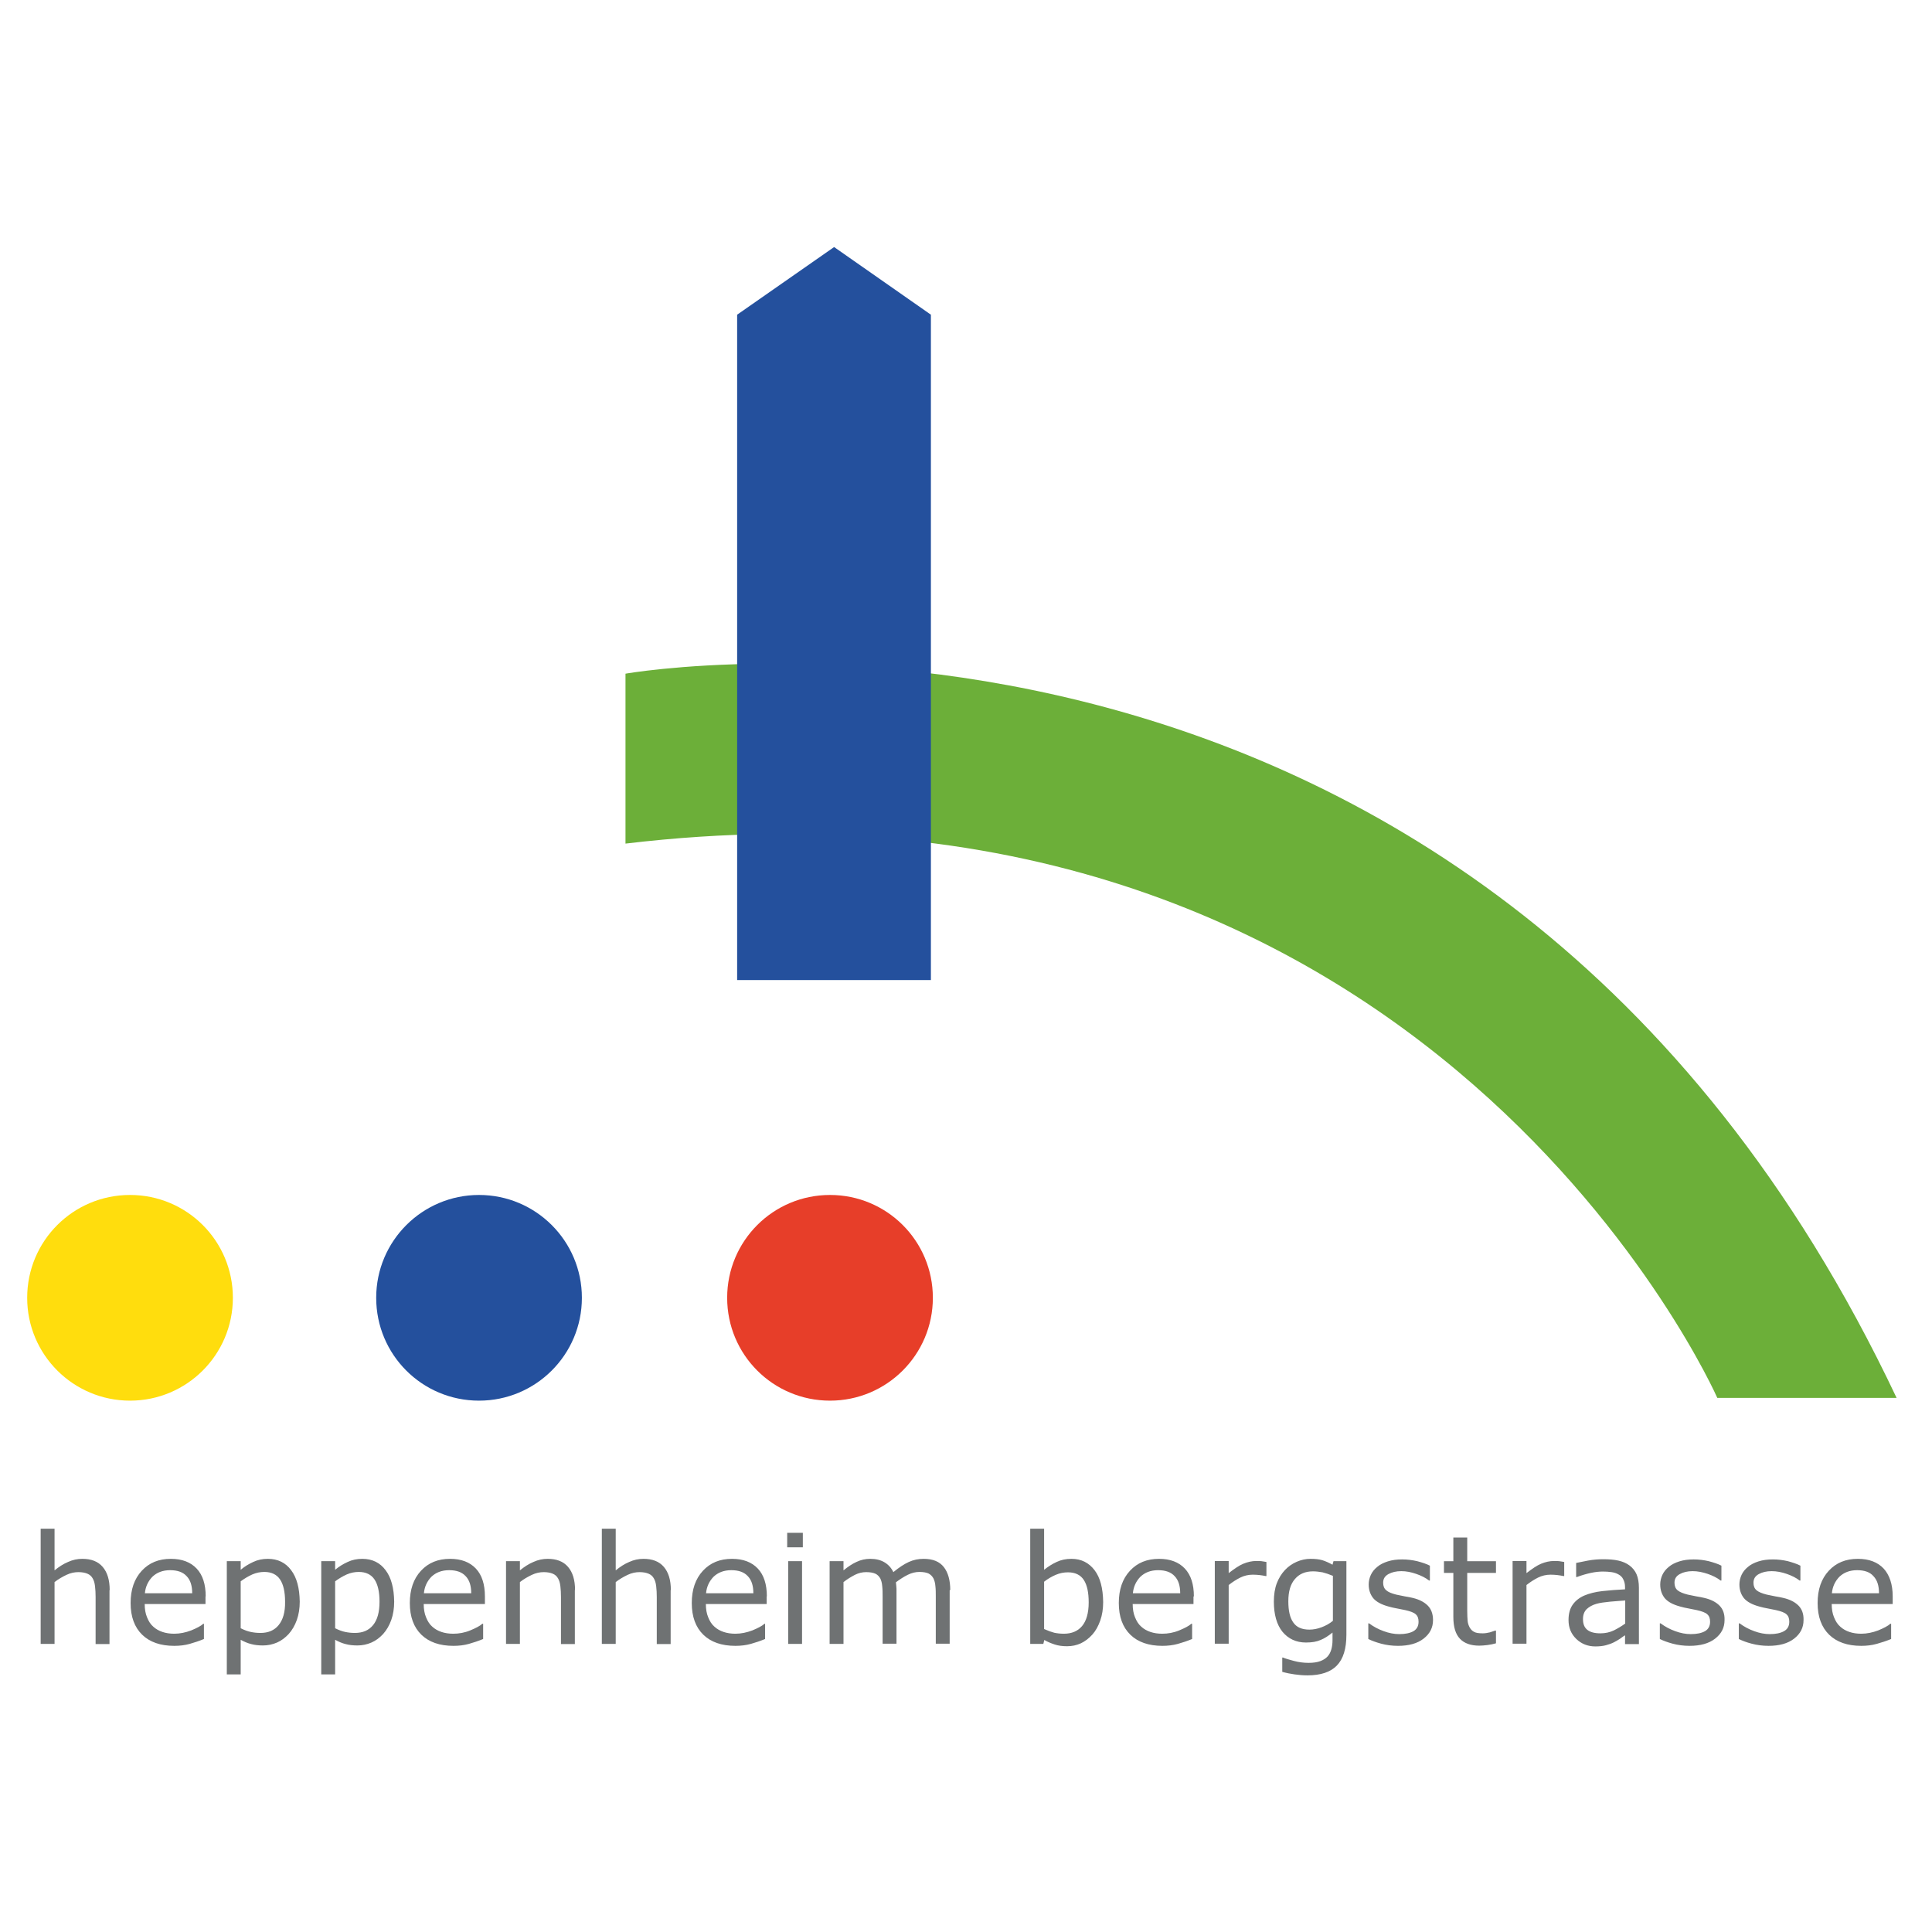
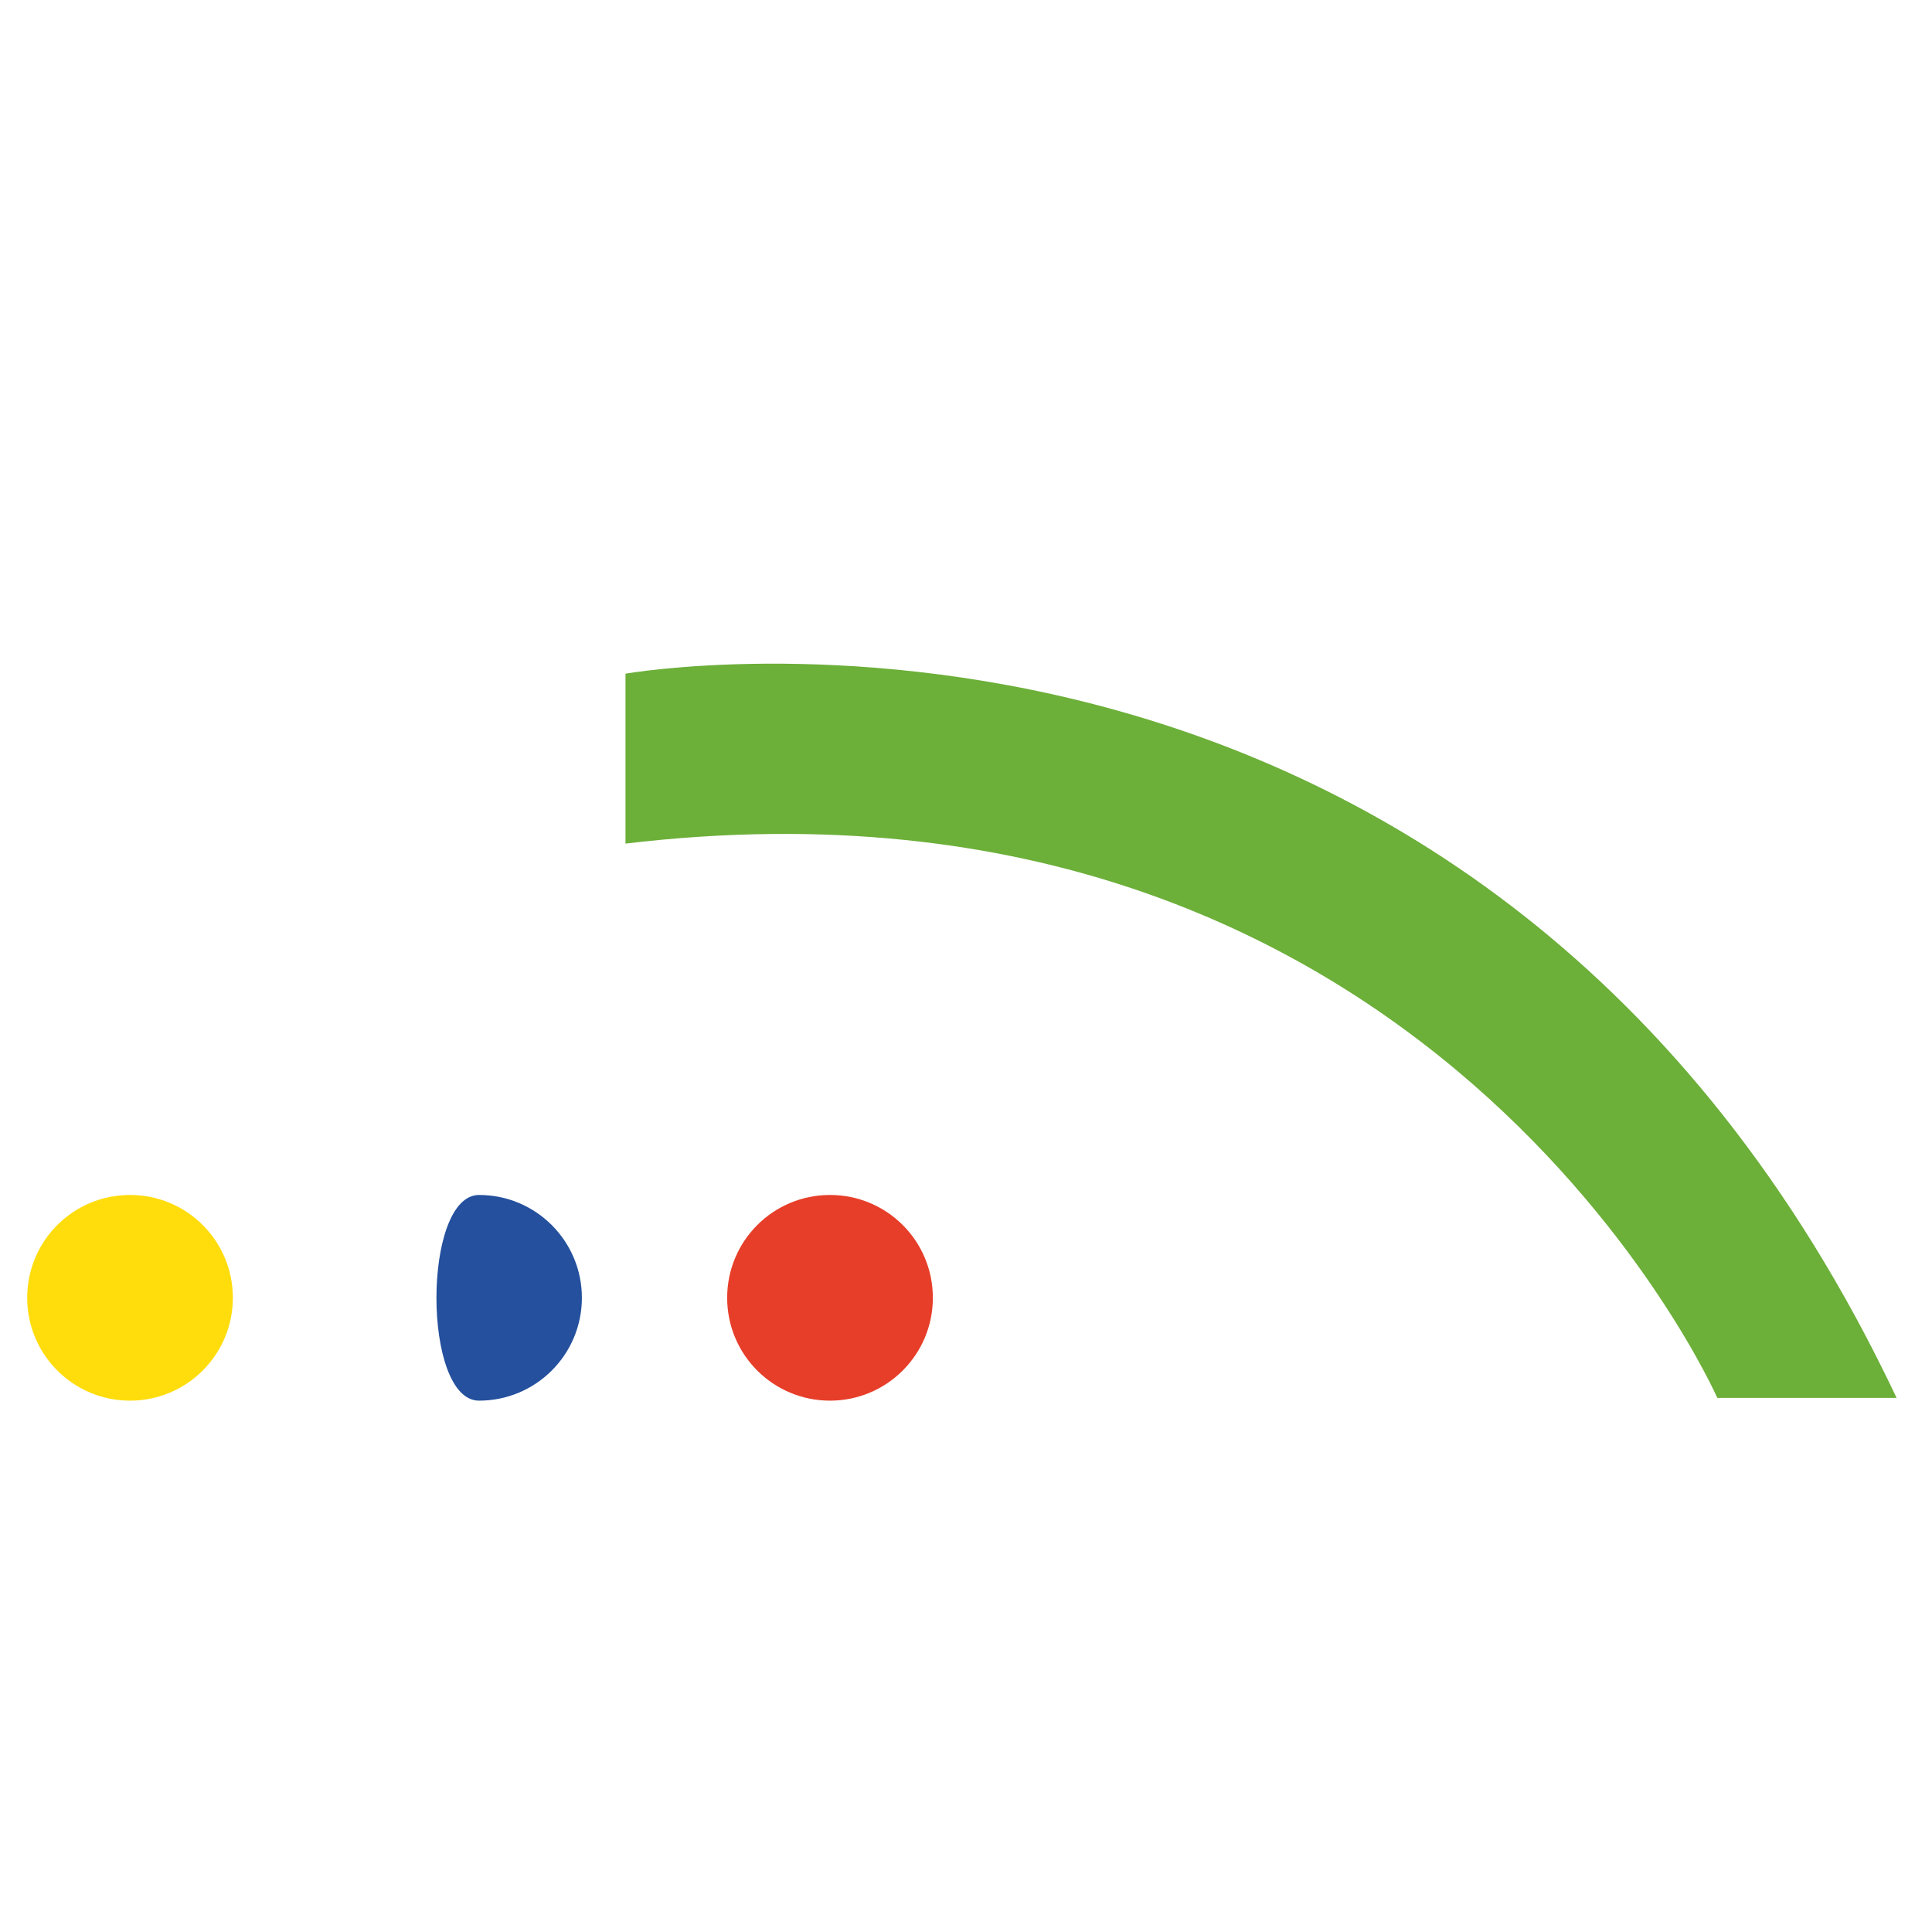
<svg xmlns="http://www.w3.org/2000/svg" height="48" id="Ebene_1" preserveAspectRatio="xMidYMid meet" style="enable-background:new 0 0 988.1 762;" version="1.1" viewBox="0 0 988.1 762" width="48" x="0px" xml:space="preserve" y="0px">
  <style type="text/css">
	.st0{fill:#6F7273;}
	.st1{fill:#FFDD0D;}
	.st2{fill:#24509D;}
	.st3{fill:#E73E29;}
	.st4{fill:#6CAF39;}
</style>
  <g>
-     <path class="st0" d="M56.1,700.2c0-5.2-1.2-9.1-3.6-11.9c-2.4-2.8-5.9-4.1-10.4-4.1c-2.5,0-4.9,0.5-7.3,1.6c-2.4,1-4.7,2.5-6.9,4.3   v-21.3h-7.1v58.9h7.1v-31.6c1.9-1.5,4-2.7,6.1-3.7c2.1-1,4.1-1.4,6.1-1.4c1.9,0,3.4,0.3,4.6,0.8c1.2,0.5,2.1,1.3,2.7,2.4   c0.6,1,1,2.3,1.2,4c0.2,1.7,0.3,3.5,0.3,5.5v24.1h7.1V700.2L56.1,700.2z M105.2,703.4c0-6.1-1.5-10.9-4.6-14.2   c-3.1-3.3-7.5-5-13.2-5c-6.2,0-11.1,2-14.9,6.1c-3.8,4.1-5.7,9.6-5.7,16.5c0,7,2,12.4,5.9,16.2c3.9,3.8,9.4,5.7,16.4,5.7   c2.8,0,5.4-0.3,7.9-1c2.5-0.7,4.9-1.5,7.3-2.5v-7.8H104c-1.2,1.1-3.3,2.2-6.2,3.4c-2.9,1.1-5.8,1.7-8.7,1.7c-2.2,0-4.2-0.3-6-0.9   c-1.8-0.6-3.4-1.5-4.7-2.7c-1.4-1.2-2.4-2.8-3.2-4.8c-0.8-1.9-1.2-4.2-1.2-6.8h31.1V703.4L105.2,703.4z M74.1,701.8   c0.3-3.3,1.6-6.1,3.8-8.4c2.3-2.2,5.3-3.4,9.1-3.4c3.8,0,6.6,1,8.5,3.1c1.9,2,2.8,4.9,2.8,8.7H74.1L74.1,701.8z M148.9,690   c-2.8-3.8-6.8-5.8-11.9-5.8c-2.7,0-5.2,0.5-7.5,1.6c-2.4,1.1-4.5,2.4-6.4,4v-4.4H116v57.9h7.1v-17.7c1.8,1,3.7,1.8,5.4,2.2   c1.8,0.5,3.8,0.7,6,0.7c2.5,0,4.9-0.5,7.2-1.5c2.3-1,4.2-2.5,5.9-4.3c1.8-2,3.2-4.4,4.2-7.2c1-2.8,1.5-6,1.5-9.4   C153.2,699.2,151.8,693.8,148.9,690L148.9,690z M142.5,718.1c-2.2,2.7-5.3,4-9.3,4c-1.8,0-3.5-0.2-4.9-0.5   c-1.5-0.3-3.2-0.9-5.2-1.9v-24c1.9-1.4,3.9-2.6,5.9-3.5c2.1-0.9,4.1-1.3,6.2-1.3c3.6,0,6.3,1.3,8,3.8c1.7,2.5,2.6,6.3,2.6,11.4   C145.9,711.5,144.7,715.4,142.5,718.1L142.5,718.1z M197.2,690c-2.8-3.8-6.8-5.8-11.9-5.8c-2.7,0-5.2,0.5-7.5,1.6   c-2.4,1.1-4.5,2.4-6.4,4v-4.4h-7.1v57.9h7.1v-17.7c1.8,1,3.7,1.8,5.4,2.2c1.8,0.5,3.8,0.7,6,0.7c2.5,0,4.9-0.5,7.2-1.5   c2.3-1,4.2-2.5,5.9-4.3c1.8-2,3.2-4.4,4.2-7.2c1-2.8,1.5-6,1.5-9.4C201.5,699.2,200.1,693.8,197.2,690L197.2,690z M190.8,718.1   c-2.2,2.7-5.3,4-9.3,4c-1.8,0-3.5-0.2-4.9-0.5c-1.5-0.3-3.2-0.9-5.2-1.9v-24c1.9-1.4,3.9-2.6,5.9-3.5c2.1-0.9,4.1-1.3,6.2-1.3   c3.6,0,6.3,1.3,8,3.8c1.7,2.5,2.6,6.3,2.6,11.4C194.1,711.5,193,715.4,190.8,718.1L190.8,718.1z M248,703.4   c0-6.1-1.5-10.9-4.6-14.2c-3.1-3.3-7.5-5-13.2-5c-6.2,0-11.1,2-14.9,6.1c-3.8,4.1-5.7,9.6-5.7,16.5c0,7,2,12.4,5.9,16.2   c3.9,3.8,9.4,5.7,16.4,5.7c2.8,0,5.4-0.3,7.9-1c2.5-0.7,4.9-1.5,7.3-2.5v-7.8h-0.4c-1.2,1.1-3.3,2.2-6.2,3.4s-5.8,1.7-8.7,1.7   c-2.2,0-4.2-0.3-6-0.9c-1.8-0.6-3.4-1.5-4.7-2.7c-1.4-1.2-2.4-2.8-3.2-4.8c-0.8-1.9-1.2-4.2-1.2-6.8H248V703.4L248,703.4z    M216.8,701.8c0.3-3.3,1.6-6.1,3.8-8.4c2.3-2.2,5.3-3.4,9.1-3.4c3.8,0,6.6,1,8.5,3.1c1.9,2,2.8,4.9,2.8,8.7H216.8L216.8,701.8z    M294.1,700.2c0-5.2-1.2-9.1-3.6-11.9c-2.4-2.8-5.9-4.1-10.4-4.1c-2.5,0-4.9,0.5-7.3,1.6c-2.4,1-4.7,2.5-6.9,4.3v-4.7h-7.1v42.3   h7.1v-31.6c1.9-1.5,4-2.7,6.1-3.7c2.1-1,4.1-1.4,6.1-1.4c1.9,0,3.4,0.3,4.6,0.8c1.2,0.5,2.1,1.3,2.7,2.4c0.6,1,1,2.3,1.2,4   c0.2,1.7,0.3,3.5,0.3,5.5v24.1h7.1V700.2L294.1,700.2z M343.1,700.2c0-5.2-1.2-9.1-3.6-11.9c-2.4-2.8-5.9-4.1-10.4-4.1   c-2.5,0-4.9,0.5-7.3,1.6c-2.4,1-4.7,2.5-6.9,4.3v-21.3h-7.1v58.9h7.1v-31.6c1.9-1.5,4-2.7,6.1-3.7c2.1-1,4.1-1.4,6.1-1.4   c1.9,0,3.4,0.3,4.6,0.8c1.2,0.5,2.1,1.3,2.7,2.4c0.6,1,1,2.3,1.2,4c0.2,1.7,0.3,3.5,0.3,5.5v24.1h7.1V700.2L343.1,700.2z    M392.2,703.4c0-6.1-1.5-10.9-4.6-14.2c-3.1-3.3-7.5-5-13.2-5c-6.2,0-11.1,2-14.9,6.1c-3.8,4.1-5.7,9.6-5.7,16.5   c0,7,2,12.4,5.9,16.2c3.9,3.8,9.4,5.7,16.4,5.7c2.8,0,5.4-0.3,7.9-1c2.5-0.7,4.9-1.5,7.3-2.5v-7.8H391c-1.2,1.1-3.3,2.2-6.2,3.4   c-2.9,1.1-5.8,1.7-8.7,1.7c-2.2,0-4.2-0.3-6-0.9c-1.8-0.6-3.4-1.5-4.7-2.7c-1.4-1.2-2.4-2.8-3.2-4.8c-0.8-1.9-1.2-4.2-1.2-6.8h31.1   V703.4L392.2,703.4z M361.1,701.8c0.3-3.3,1.6-6.1,3.8-8.4c2.3-2.2,5.3-3.4,9.1-3.4c3.8,0,6.6,1,8.5,3.1c1.9,2,2.8,4.9,2.8,8.7   H361.1L361.1,701.8z M410.6,670.9h-8v7.4h8V670.9L410.6,670.9z M410.2,685.4h-7.1v42.3h7.1V685.4L410.2,685.4z M486,700.2   c0-5-1.1-9-3.3-11.8c-2.2-2.8-5.6-4.2-10.3-4.2c-2.7,0-5.2,0.5-7.6,1.6c-2.4,1.1-5,2.8-7.9,5.2c-1-2.1-2.5-3.8-4.5-5   c-2-1.2-4.4-1.8-7.3-1.8c-2.5,0-4.8,0.5-7.1,1.6c-2.2,1-4.4,2.5-6.6,4.3v-4.7h-7.1v42.3h7.1v-31.6c1.9-1.5,3.9-2.7,5.8-3.7   c2-1,3.9-1.4,5.8-1.4c2,0,3.6,0.3,4.7,0.8c1.1,0.5,1.9,1.4,2.5,2.4c0.5,1,0.9,2.4,1,4c0.2,1.7,0.2,3.5,0.2,5.3v24.1h7.1v-27.1   c0-0.8,0-1.5-0.1-2.3c-0.1-0.8-0.1-1.4-0.2-2c2-1.5,4-2.8,6-3.8c2-1,4-1.5,6-1.5c2,0,3.6,0.3,4.7,0.8c1.1,0.6,1.9,1.4,2.5,2.5   c0.5,1,0.9,2.4,1,4c0.2,1.7,0.2,3.4,0.2,5.3v24.1h7.1V700.2L486,700.2z M559.8,690c-2.9-3.8-6.8-5.8-11.8-5.8   c-2.8,0-5.3,0.5-7.6,1.6c-2.2,1-4.4,2.4-6.4,4v-21h-7.1v58.9h6.7l0.5-2c1.7,1,3.5,1.7,5.3,2.3c1.8,0.6,3.9,0.9,6.3,0.9   c2.6,0,4.9-0.5,7.1-1.5c2.1-1,4.1-2.5,5.9-4.5c1.7-1.9,3-4.3,4-7.1c1-2.8,1.5-6,1.5-9.5C564.1,699.2,562.7,693.8,559.8,690   L559.8,690z M553.4,718.6c-2.2,2.6-5.3,3.9-9.3,3.9c-1.8,0-3.5-0.2-4.9-0.5c-1.5-0.4-3.2-1-5.2-1.9v-24.2c1.8-1.4,3.8-2.6,5.9-3.5   c2.1-0.9,4.2-1.3,6.3-1.3c3.7,0,6.4,1.3,8.1,3.9c1.7,2.6,2.5,6.4,2.5,11.5C556.8,711.9,555.6,716,553.4,718.6L553.4,718.6z    M610.6,703.4c0-6.1-1.5-10.9-4.6-14.2s-7.5-5-13.2-5c-6.2,0-11.1,2-14.9,6.1c-3.8,4.1-5.7,9.6-5.7,16.5c0,7,2,12.4,5.9,16.2   c3.9,3.8,9.4,5.7,16.4,5.7c2.7,0,5.4-0.3,7.9-1c2.5-0.7,4.9-1.5,7.3-2.5v-7.8h-0.4c-1.2,1.1-3.3,2.2-6.2,3.4s-5.8,1.7-8.7,1.7   c-2.2,0-4.2-0.3-6-0.9c-1.8-0.6-3.4-1.5-4.7-2.7c-1.4-1.2-2.4-2.8-3.2-4.8c-0.8-1.9-1.2-4.2-1.2-6.8h31.1V703.4L610.6,703.4z    M579.4,701.8c0.3-3.3,1.6-6.1,3.8-8.4c2.3-2.2,5.3-3.4,9.1-3.4c3.8,0,6.6,1,8.5,3.1c1.9,2,2.8,4.9,2.8,8.7H579.4L579.4,701.8z    M647.7,685.8c-1.1-0.2-1.9-0.3-2.5-0.4c-0.6-0.1-1.5-0.1-2.7-0.1c-2.2,0-4.4,0.5-6.6,1.4c-2.2,0.9-4.6,2.6-7.5,4.8v-6.2h-7.1v42.3   h7.1v-30c1.9-1.5,3.9-2.8,5.9-3.8c2-1,4.2-1.5,6.4-1.5c1.4,0,2.5,0.1,3.5,0.2c1,0.1,2,0.3,3.1,0.5h0.4V685.8L647.7,685.8z    M688.7,685.4h-6.7l-0.5,1.8c-1.8-1-3.6-1.8-5.2-2.3c-1.7-0.5-3.7-0.7-6.1-0.7c-2.3,0-4.7,0.5-7,1.5c-2.3,1-4.3,2.4-6,4.2   c-1.8,1.9-3.2,4.2-4.2,6.8c-1,2.6-1.5,5.8-1.5,9.4c0,6.6,1.5,11.8,4.4,15.4c3,3.6,7,5.5,12,5.5c3,0,5.5-0.4,7.5-1.3   c2-0.8,4-2.1,6.1-3.8v3.9c0,1.7-0.2,3.3-0.6,4.7c-0.4,1.4-1,2.6-1.9,3.6c-0.9,1-2.1,1.8-3.7,2.4c-1.6,0.6-3.6,0.9-6,0.9   c-2.5,0-5-0.3-7.6-1c-2.5-0.7-4.4-1.2-5.5-1.7h-0.4v7.3c2.1,0.6,4.2,1,6.3,1.3c2.1,0.3,4.3,0.5,6.6,0.5c6.8,0,11.8-1.7,15-5   c3.3-3.4,4.9-8.6,4.9-15.8V685.4L688.7,685.4z M675.9,719.2c-2.1,0.8-4.2,1.2-6.2,1.2c-3.9,0-6.6-1.2-8.3-3.7   c-1.7-2.4-2.5-6-2.5-10.8c0-5,1.1-8.8,3.4-11.4c2.2-2.6,5.3-3.9,9.2-3.9c1.6,0,3.2,0.2,4.9,0.5c1.6,0.4,3.4,1,5.3,1.8v23   C679.9,717.4,678,718.4,675.9,719.2L675.9,719.2z M730.2,708.1c-1.8-1.8-4.3-3.1-7.6-3.9c-1.1-0.3-2.4-0.5-4.1-0.8   c-1.6-0.3-3.1-0.6-4.4-0.9c-2.4-0.6-4.1-1.3-5.1-2.2c-1.1-0.9-1.6-2.2-1.6-3.9c0-2,0.9-3.4,2.7-4.4c1.8-1,4-1.5,6.6-1.5   c2.5,0,5,0.5,7.6,1.4c2.6,0.9,4.8,2,6.6,3.4h0.4v-7.6c-1.7-0.9-3.9-1.6-6.5-2.3c-2.6-0.6-5.1-0.9-7.7-0.9c-2.7,0-5.1,0.3-7.3,1   c-2.2,0.7-4,1.6-5.4,2.8c-1.5,1.2-2.6,2.6-3.3,4.1c-0.7,1.5-1.1,3.2-1.1,4.9c0,2.8,0.8,5.1,2.3,7c1.6,1.9,4.2,3.3,7.9,4.3   c1.3,0.4,2.8,0.7,4.4,1c1.6,0.3,2.9,0.6,4,0.8c2.7,0.6,4.6,1.3,5.5,2.2c1,0.9,1.4,2.1,1.4,3.8c0,2.2-0.9,3.8-2.6,4.8   c-1.8,1-4.2,1.5-7.3,1.5c-2.5,0-5.2-0.5-7.9-1.5c-2.8-1-5.2-2.3-7.5-4h-0.4v8c1.8,0.9,4,1.7,6.6,2.4c2.6,0.7,5.5,1.1,8.6,1.1   c5.5,0,9.9-1.2,13.1-3.7c3.2-2.5,4.8-5.6,4.8-9.5C732.9,712.4,732,709.9,730.2,708.1L730.2,708.1L730.2,708.1z M765.1,720.9h-0.4   c-0.6,0.2-1.5,0.5-2.7,0.9c-1.3,0.3-2.5,0.5-3.6,0.5c-2,0-3.5-0.2-4.4-0.7c-1-0.5-1.7-1.2-2.3-2.2c-0.6-1.1-1-2.3-1.1-3.5   c-0.1-1.2-0.2-3-0.2-5.2v-19.3h14.7v-6h-14.7v-12.1h-7.1v12.1h-4.8v6h4.8v22.5c0,5.1,1.1,8.8,3.4,11.2c2.2,2.3,5.5,3.5,9.8,3.5   c1.2,0,2.6-0.1,4.2-0.3c1.6-0.2,3-0.5,4.4-0.9V720.9L765.1,720.9z M800,685.8c-1.1-0.2-1.9-0.3-2.5-0.4c-0.6-0.1-1.5-0.1-2.7-0.1   c-2.2,0-4.4,0.5-6.6,1.4c-2.2,0.9-4.6,2.6-7.5,4.8v-6.2h-7.1v42.3h7.1v-30c1.9-1.5,3.9-2.8,5.9-3.8c2-1,4.2-1.5,6.4-1.5   c1.4,0,2.5,0.1,3.5,0.2c1,0.1,2,0.3,3.1,0.5h0.4V685.8L800,685.8z M838.2,699c0-2.7-0.4-5-1.2-6.9c-0.8-1.8-2-3.3-3.6-4.5   c-1.6-1.2-3.5-2-5.7-2.5c-2.2-0.5-4.8-0.7-7.8-0.7c-2.5,0-5.1,0.2-7.8,0.7c-2.6,0.5-4.6,0.9-6,1.2v7.2h0.4c2.4-0.9,4.8-1.6,7.1-2.1   c2.3-0.5,4.4-0.7,6.2-0.7c1.5,0,3,0.1,4.4,0.3c1.4,0.2,2.6,0.6,3.6,1.2c1.1,0.6,1.9,1.4,2.4,2.5c0.6,1.1,0.9,2.4,0.9,4v1.1   c-4.1,0.2-8,0.5-11.6,0.9s-6.7,1.2-9.3,2.3c-2.5,1.1-4.5,2.7-5.9,4.7c-1.4,2-2.1,4.6-2.1,7.8c0,3.9,1.3,7.1,4,9.7   c2.6,2.5,5.9,3.8,9.7,3.8c2.1,0,3.9-0.2,5.4-0.6c1.5-0.4,2.9-0.9,4.1-1.5c1-0.5,2-1.1,3.1-1.8c1.1-0.8,1.9-1.4,2.6-1.8v4.5h7.1V699   L838.2,699z M825.4,720.8c-2.1,1-4.4,1.5-6.9,1.5c-3,0-5.2-0.6-6.7-1.8c-1.5-1.2-2.2-3-2.2-5.5c0-2.1,0.6-3.8,1.9-5.1   c1.3-1.2,2.9-2.1,5-2.7c1.7-0.5,4-0.8,7-1.1c2.9-0.3,5.5-0.4,7.7-0.6v11.8C829.4,718.6,827.4,719.8,825.4,720.8L825.4,720.8z    M879.4,708.1c-1.8-1.8-4.3-3.1-7.7-3.9c-1.1-0.3-2.4-0.5-4.1-0.8c-1.6-0.3-3.1-0.6-4.4-0.9c-2.4-0.6-4.1-1.3-5.2-2.2   c-1.1-0.9-1.6-2.2-1.6-3.9c0-2,0.9-3.4,2.7-4.4c1.8-1,4-1.5,6.6-1.5c2.5,0,5,0.5,7.7,1.4c2.6,0.9,4.8,2,6.6,3.4h0.4v-7.6   c-1.7-0.9-3.9-1.6-6.5-2.3c-2.6-0.6-5.1-0.9-7.7-0.9c-2.7,0-5.1,0.3-7.3,1c-2.2,0.7-4,1.6-5.4,2.8c-1.5,1.2-2.6,2.6-3.3,4.1   c-0.7,1.5-1.1,3.2-1.1,4.9c0,2.8,0.8,5.1,2.3,7c1.6,1.9,4.2,3.3,7.9,4.3c1.3,0.4,2.8,0.7,4.4,1c1.6,0.3,3,0.6,4,0.8   c2.7,0.6,4.6,1.3,5.5,2.2c1,0.9,1.4,2.1,1.4,3.8c0,2.2-0.9,3.8-2.6,4.8c-1.8,1-4.2,1.5-7.3,1.5c-2.5,0-5.2-0.5-7.9-1.5   c-2.8-1-5.2-2.3-7.5-4h-0.4v8c1.8,0.9,4,1.7,6.6,2.4c2.6,0.7,5.5,1.1,8.6,1.1c5.5,0,9.9-1.2,13.1-3.7c3.2-2.5,4.8-5.6,4.8-9.5   C882.1,712.4,881.2,709.9,879.4,708.1L879.4,708.1L879.4,708.1z M919.8,708.1c-1.8-1.8-4.3-3.1-7.7-3.9c-1.1-0.3-2.4-0.5-4.1-0.8   c-1.6-0.3-3.1-0.6-4.4-0.9c-2.4-0.6-4.1-1.3-5.2-2.2c-1.1-0.9-1.6-2.2-1.6-3.9c0-2,0.9-3.4,2.7-4.4c1.8-1,4-1.5,6.6-1.5   c2.5,0,5.1,0.5,7.7,1.4c2.6,0.9,4.8,2,6.6,3.4h0.4v-7.6c-1.7-0.9-3.9-1.6-6.4-2.3c-2.6-0.6-5.1-0.9-7.7-0.9c-2.7,0-5.1,0.3-7.3,1   c-2.2,0.7-4,1.6-5.4,2.8c-1.5,1.2-2.6,2.6-3.3,4.1c-0.7,1.5-1.1,3.2-1.1,4.9c0,2.8,0.8,5.1,2.3,7c1.6,1.9,4.2,3.3,7.9,4.3   c1.3,0.4,2.8,0.7,4.4,1c1.6,0.3,2.9,0.6,4,0.8c2.7,0.6,4.6,1.3,5.5,2.2c1,0.9,1.4,2.1,1.4,3.8c0,2.2-0.9,3.8-2.7,4.8   c-1.8,1-4.2,1.5-7.3,1.5c-2.5,0-5.2-0.5-7.9-1.5c-2.8-1-5.2-2.3-7.5-4h-0.4v8c1.8,0.9,3.9,1.7,6.6,2.4c2.6,0.7,5.5,1.1,8.6,1.1   c5.5,0,9.9-1.2,13.1-3.7c3.2-2.5,4.8-5.6,4.8-9.5C922.5,712.4,921.6,709.9,919.8,708.1L919.8,708.1L919.8,708.1z M968,703.4   c0-6.1-1.6-10.9-4.6-14.2c-3.1-3.3-7.5-5-13.2-5c-6.2,0-11.1,2-14.9,6.1c-3.8,4.1-5.7,9.6-5.7,16.5c0,7,2,12.4,5.9,16.2   c3.9,3.8,9.4,5.7,16.4,5.7c2.8,0,5.4-0.3,7.9-1c2.5-0.7,5-1.5,7.4-2.5v-7.8h-0.4c-1.2,1.1-3.3,2.2-6.2,3.4   c-2.9,1.1-5.8,1.7-8.7,1.7c-2.2,0-4.2-0.3-6-0.9c-1.8-0.6-3.4-1.5-4.7-2.7c-1.4-1.2-2.4-2.8-3.2-4.8c-0.8-1.9-1.2-4.2-1.2-6.8H968   V703.4L968,703.4z M936.9,701.8c0.3-3.3,1.6-6.1,3.8-8.4c2.3-2.2,5.3-3.4,9.1-3.4c3.8,0,6.6,1,8.4,3.1c1.9,2,2.8,4.9,2.8,8.7H936.9   L936.9,701.8z" />
    <path class="st1" d="M66.5,603.3c29,0,52.6-23.5,52.6-52.6s-23.5-52.6-52.6-52.6s-52.6,23.5-52.6,52.6S37.5,603.3,66.5,603.3   L66.5,603.3z" />
-     <path class="st2" d="M245,603.3c29,0,52.6-23.5,52.6-52.6S274,498.1,245,498.1c-29,0-52.6,23.5-52.6,52.6S215.9,603.3,245,603.3   L245,603.3z" />
+     <path class="st2" d="M245,603.3c29,0,52.6-23.5,52.6-52.6S274,498.1,245,498.1S215.9,603.3,245,603.3   L245,603.3z" />
    <path class="st3" d="M424.5,603.3c29,0,52.6-23.5,52.6-52.6s-23.5-52.6-52.6-52.6s-52.6,23.5-52.6,52.6S395.4,603.3,424.5,603.3   L424.5,603.3z" />
    <path class="st4" d="M319.9,318.4v-86.9c0,0,438.4-77.5,650.1,370.4h-91.7C878.3,601.9,731.9,269.3,319.9,318.4L319.9,318.4z" />
-     <polygon class="st2" points="377,47.9 377,388.2 476.1,388.2 476.1,47.9 426.6,13.3 377,47.9  " />
  </g>
</svg>